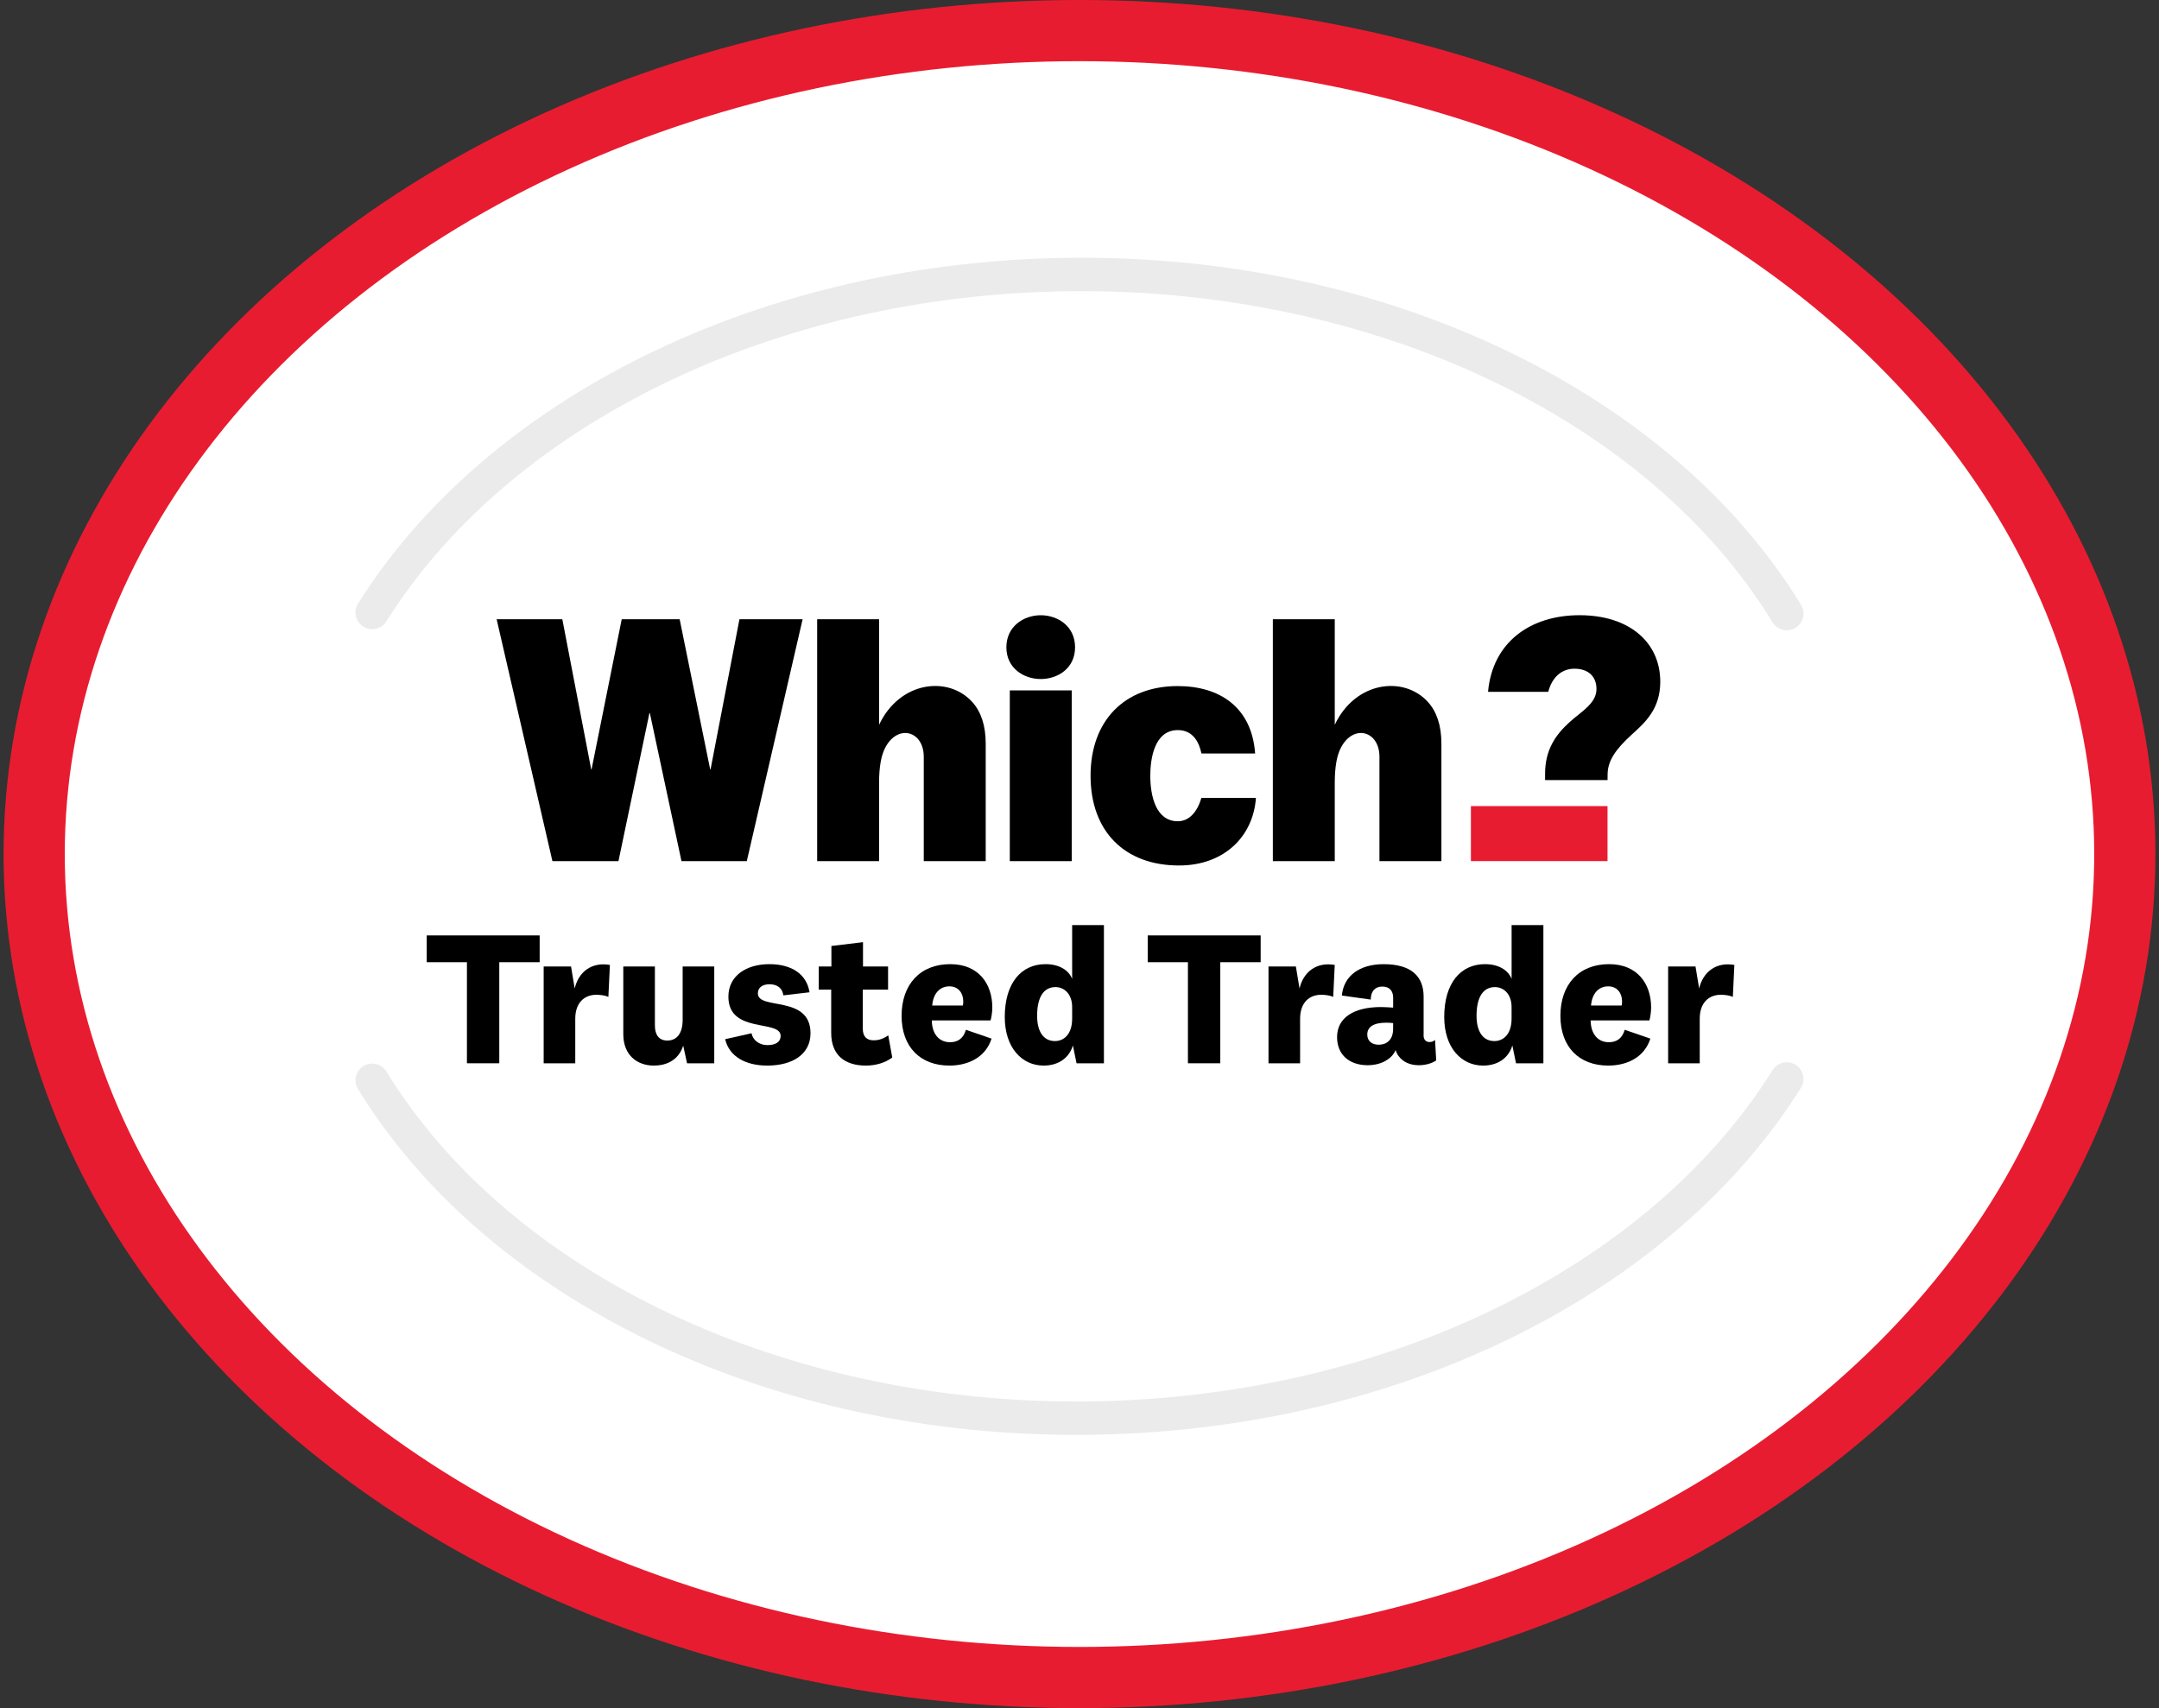
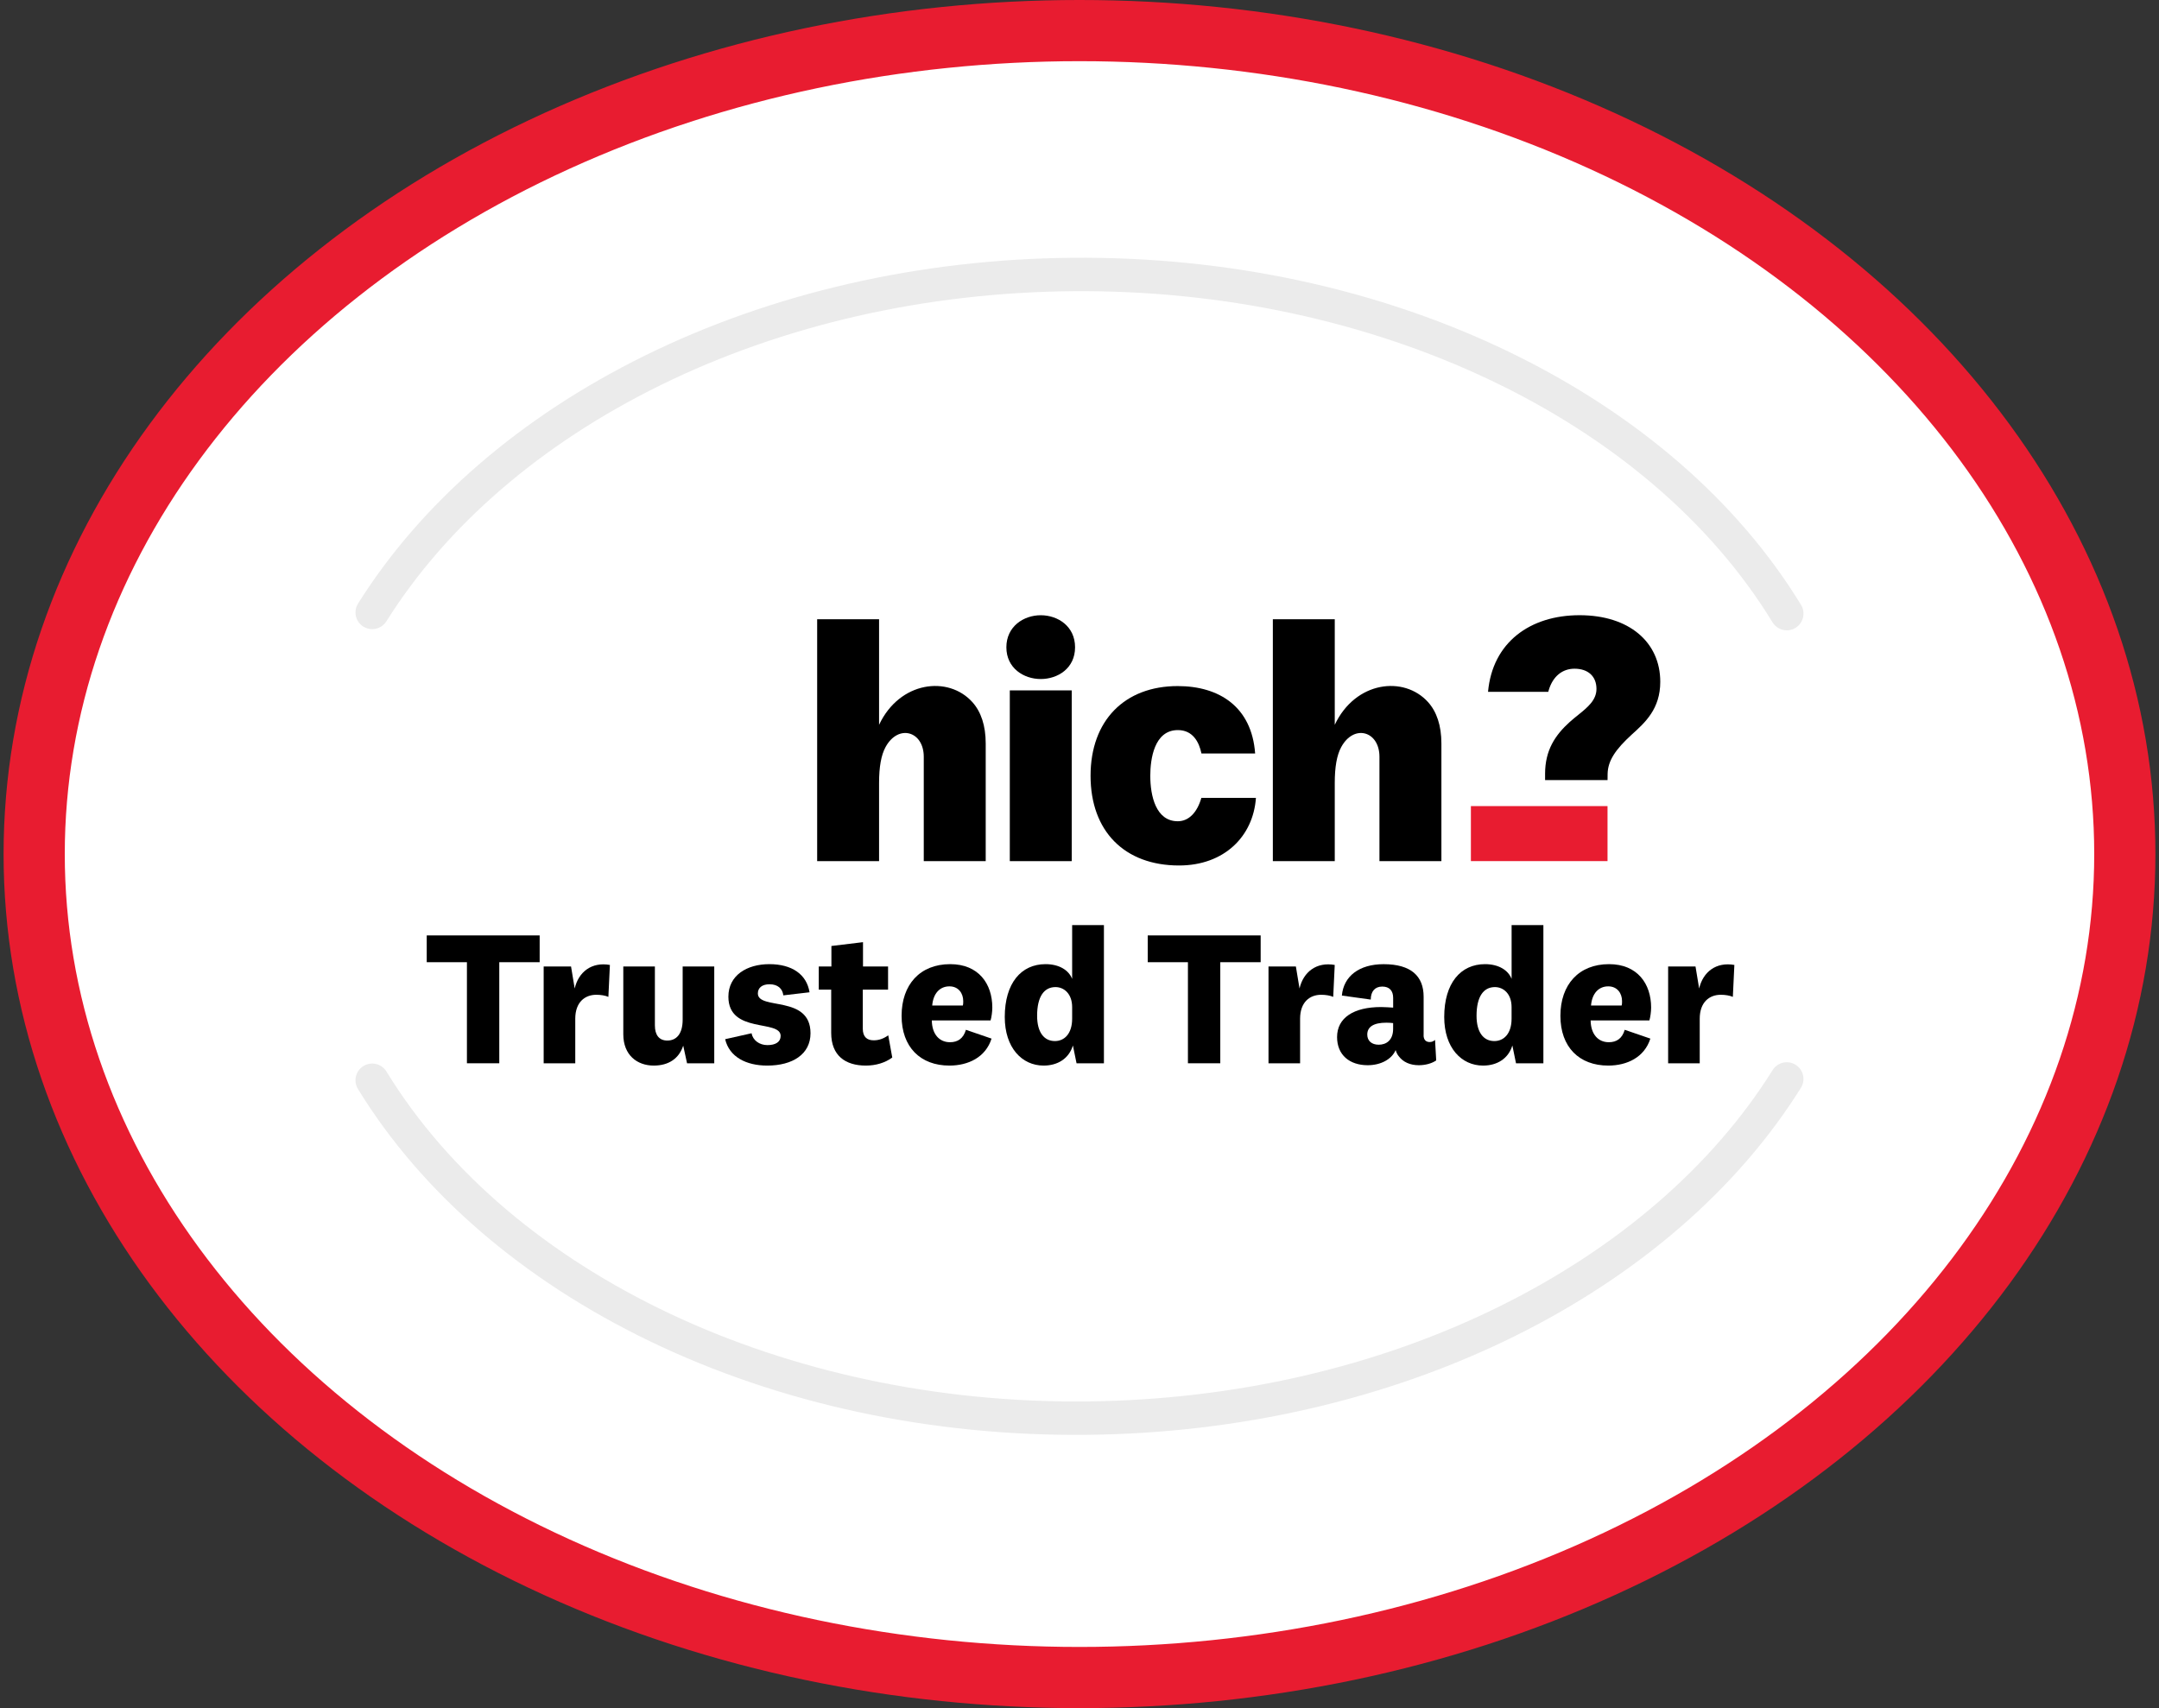
<svg xmlns="http://www.w3.org/2000/svg" id="Icon_artwork" data-name="Icon artwork" viewBox="0 0 710.64 562.3">
  <rect x="0" y="0" width="710.64" height="562.3" fill="#333333" stroke="none" />
  <defs>
    <clipPath id="clippath">
      <rect x="164.18" y="202.52" width="382.28" height="82.38" style="fill: none; stroke-width: 0px;" />
    </clipPath>
  </defs>
  <ellipse cx="355.32" cy="281.15" rx="344.07" ry="271.08" style="fill: #fff; stroke: #e81c30; stroke-width: 20.14px;" />
  <path d="M592.82,199.13c-20.82-34.12-54.02-62.91-96.01-83.24-42.85-20.75-92.61-31.48-143.89-31.03-50.11.44-98.72,11.56-140.57,32.16-40.95,20.16-73.62,48.4-94.5,81.67-1.61,2.57-.84,5.97,1.74,7.58.92.58,1.95.85,2.97.84,1.81-.02,3.58-.93,4.62-2.58,19.79-31.54,50.93-58.39,90.04-77.64,40.37-19.88,87.33-30.61,135.8-31.03,99.05-.86,189.49,41.92,230.41,109,1.05,1.71,2.88,2.65,4.75,2.64.96,0,1.93-.27,2.81-.81,2.59-1.58,3.41-4.97,1.83-7.56Z" style="fill: #ebebeb; stroke-width: 0px;" />
  <path d="M591.04,350.52c-2.57-1.61-5.97-.83-7.58,1.75-19.73,31.57-50.82,58.47-89.91,77.8-40.34,19.95-87.28,30.76-135.75,31.27-99.05,1.04-189.56-41.59-230.6-108.6-1.59-2.59-4.97-3.4-7.56-1.82-2.59,1.59-3.4,4.97-1.82,7.56,20.88,34.09,54.13,62.81,96.15,83.07,42.88,20.67,92.66,31.32,143.94,30.78,50.11-.52,98.7-11.73,140.51-32.4,40.91-20.23,73.54-48.53,94.36-81.83,1.61-2.58.83-5.97-1.75-7.58Z" style="fill: #ebebeb; stroke-width: 0px;" />
  <g>
    <g>
-       <polygon points="243.39 203.85 233.88 253.29 233.76 253.29 223.71 203.85 204.64 203.85 194.71 253.29 194.6 253.29 185.09 203.85 163.47 203.85 181.83 283.48 203.57 283.48 213.77 234.7 213.89 234.7 224.31 283.48 245.81 283.48 264.18 203.85 243.39 203.85" style="fill: #000; stroke-width: 0px;" />
      <g style="clip-path: url(#clippath);">
        <path d="M508.57,256.81v-2.09c0-7.74,3.3-12.71,8.12-17.06.92-.82,1.86-1.58,2.78-2.32,3.2-2.57,6.01-4.92,6.01-8.56,0-4.17-2.79-6.65-7.23-6.65-4.05,0-7.14,2.57-8.48,7.06l-.16.56h-19.82c1.46-16.29,13.85-25.23,30.13-25.23s26.56,8.84,26.56,21.92c0,8.92-4.97,13.4-9.37,17.36-5.31,4.86-7.86,8.55-7.96,12.93l-.02,2.07h-20.55Z" style="fill: #000; stroke-width: 0px;" />
        <rect x="484.15" y="265.36" width="44.97" height="18.11" style="fill: #e81c30; stroke-width: 0px;" />
        <path d="M454.05,283.48v-34.36c0-8.45-8.4-10.87-12.58-3.19-1.45,2.66-2.13,6.54-2.13,11.79v25.76h-20.38v-79.63h20.38v34.75c6.8-14.4,22.79-16.24,30.69-7.49,2.87,3.18,4.41,7.76,4.41,13.64v38.73h-20.38Z" style="fill: #000; stroke-width: 0px;" />
        <path d="M304.06,283.48v-34.36c0-8.45-8.4-10.87-12.58-3.19-1.45,2.66-2.13,6.54-2.13,11.79v25.76h-20.38v-79.63h20.38v34.75c6.8-14.4,22.79-16.24,30.69-7.49,2.87,3.18,4.41,7.76,4.41,13.64v38.73h-20.38Z" style="fill: #000; stroke-width: 0px;" />
        <rect x="332.38" y="227.27" width="20.38" height="56.21" style="fill: #000; stroke-width: 0px;" />
        <path d="M413.39,262.65c-.87,12.65-10.42,22.26-25.31,22.26-17.97,0-29.12-11.31-29.12-29.53s11.25-29.53,28.68-29.53c13.74,0,24.38,6.88,25.49,22.19h-17.67c-.77-3.77-2.85-7.7-7.76-7.7-7.83,0-9.08,9.62-9.08,15.04,0,6.57,1.82,14.97,9.05,14.97,3.61,0,6.38-2.87,7.76-7.69h17.97Z" style="fill: #000; stroke-width: 0px;" />
        <path d="M342.56,223.53c-5.62,0-11.31-3.59-11.31-10.45s5.69-10.55,11.31-10.55,11.3,3.62,11.3,10.55-5.69,10.45-11.3,10.45" style="fill: #000; stroke-width: 0px;" />
      </g>
    </g>
    <g>
      <path d="M153.69,350.02v-33.27h-13.23v-8.82h37.17v8.82h-13.29v33.27h-10.65Z" style="fill: #000; stroke-width: 0px;" />
      <path d="M200.25,328.16c-1.01-.44-2.46-.69-3.97-.69-3.78,0-6.93,2.46-6.93,7.88v14.68h-10.4v-31.88h9.01l1.2,7.25c1.26-5.42,5.54-8.82,11.59-7.75l-.5,10.52Z" style="fill: #000; stroke-width: 0px;" />
      <path d="M224.88,344.23c-1.39,4.28-4.85,6.55-9.7,6.55-5.42,0-10.02-3.4-10.02-10.33v-22.3h10.4v19.41c0,3.15,1.39,4.98,4.1,4.98,2.9,0,5.04-2.08,5.04-6.87v-17.51h10.4v31.88h-8.95l-1.26-5.8Z" style="fill: #000; stroke-width: 0px;" />
      <path d="M247.37,340.13c.44,2.33,2.58,3.91,5.23,3.91s4.35-1.01,4.35-3.02c0-5.54-17.2-.57-17.2-12.92,0-6.99,6.05-10.71,13.48-10.71s12.29,3.34,13.23,9.26l-8.63,1.01c-.25-2.21-1.83-3.65-4.54-3.65-2.39,0-3.84,1.13-3.84,3.02,0,5.61,17.33.38,17.33,13.1,0,6.93-5.92,10.65-14.24,10.65-6.93,0-12.47-2.83-13.86-8.69l8.69-1.95Z" style="fill: #000; stroke-width: 0px;" />
      <path d="M293.68,348.13c-2.27,1.7-5.36,2.65-8.69,2.65-6.74,0-11.4-3.28-11.4-10.77v-14.24h-4.09v-7.62h4.16v-6.74l10.4-1.26v8h8.25v7.62h-8.32v12.85c0,2.65,1.32,3.84,3.59,3.84,1.7,0,3.15-.5,4.79-1.64l1.32,7.31Z" style="fill: #000; stroke-width: 0px;" />
      <path d="M317.93,339l8.44,2.9c-1.95,6.17-7.69,8.88-13.86,8.88-9.58,0-15.75-6.11-15.75-16.38s6.05-17.01,16-17.01c9.33,0,13.86,6.43,13.86,14.3,0,1.32-.25,3.15-.57,4.22h-19.34c.06,4.54,2.46,7.18,5.99,7.18,2.58,0,4.41-1.26,5.23-4.09ZM316.92,331c.13-.44.13-.94.13-1.45,0-2.58-1.58-4.85-4.54-4.85-3.21,0-5.35,2.39-5.67,6.3h10.08Z" style="fill: #000; stroke-width: 0px;" />
      <path d="M353.15,344.16c-1.32,4.35-5.04,6.62-9.64,6.62-7.12,0-12.79-5.86-12.79-16,0-11.15,5.42-17.39,13.42-17.39,4.47,0,7.62,1.95,8.76,4.85v-17.7h10.46v45.49h-9.01l-1.2-5.86ZM352.9,331.56c0-4.47-2.71-6.62-5.48-6.62-3.78,0-6.05,3.15-6.05,9.45,0,5.42,2.27,8.32,5.86,8.32,3.09,0,5.67-2.39,5.67-7.37v-3.78Z" style="fill: #000; stroke-width: 0px;" />
      <path d="M391.01,350.02v-33.27h-13.23v-8.82h37.17v8.82h-13.29v33.27h-10.65Z" style="fill: #000; stroke-width: 0px;" />
      <path d="M438.83,328.16c-1.01-.44-2.46-.69-3.97-.69-3.78,0-6.93,2.46-6.93,7.88v14.68h-10.4v-31.88h9.01l1.2,7.25c1.26-5.42,5.54-8.82,11.59-7.75l-.5,10.52Z" style="fill: #000; stroke-width: 0px;" />
      <path d="M468.57,340.76c0,1.64.88,2.27,2.02,2.27.69,0,1.26-.25,1.76-.69l.38,6.74c-1.45,1.01-3.59,1.58-5.73,1.58-2.9,0-5.17-1.07-6.55-2.9-.5-.57-.82-1.26-1.07-2.08-1.32,3.09-4.98,4.98-9.2,4.98-5.99,0-10.08-3.4-10.08-9.26,0-6.36,5.48-9.89,14.49-9.89,1.26,0,2.9.13,3.97.19v-3.21c0-2.33-1.2-3.72-3.59-3.72s-3.78,1.58-3.78,4.28l-9.51-1.32c.57-6.36,5.67-10.33,13.74-10.33,9.07,0,13.17,3.97,13.17,10.71v12.66ZM458.55,336.79c-.57-.06-1.39-.13-2.21-.13-4.16,0-6.3,1.32-6.3,3.91,0,2.02,1.39,3.34,3.78,3.34s4.73-1.39,4.73-5.23v-1.89Z" style="fill: #000; stroke-width: 0px;" />
      <path d="M497.8,344.16c-1.32,4.35-5.04,6.62-9.64,6.62-7.12,0-12.79-5.86-12.79-16,0-11.15,5.42-17.39,13.42-17.39,4.47,0,7.62,1.95,8.76,4.85v-17.7h10.46v45.49h-9.01l-1.2-5.86ZM497.54,331.56c0-4.47-2.71-6.62-5.48-6.62-3.78,0-6.05,3.15-6.05,9.45,0,5.42,2.27,8.32,5.86,8.32,3.09,0,5.67-2.39,5.67-7.37v-3.78Z" style="fill: #000; stroke-width: 0px;" />
      <path d="M534.78,339l8.44,2.9c-1.95,6.17-7.69,8.88-13.86,8.88-9.58,0-15.75-6.11-15.75-16.38s6.05-17.01,16-17.01c9.33,0,13.86,6.43,13.86,14.3,0,1.32-.25,3.15-.57,4.22h-19.34c.06,4.54,2.46,7.18,5.99,7.18,2.58,0,4.41-1.26,5.23-4.09ZM533.77,331c.13-.44.13-.94.13-1.45,0-2.58-1.58-4.85-4.54-4.85-3.21,0-5.35,2.39-5.67,6.3h10.08Z" style="fill: #000; stroke-width: 0px;" />
      <path d="M570.37,328.16c-1.01-.44-2.46-.69-3.97-.69-3.78,0-6.93,2.46-6.93,7.88v14.68h-10.4v-31.88h9.01l1.2,7.25c1.26-5.42,5.54-8.82,11.59-7.75l-.5,10.52Z" style="fill: #000; stroke-width: 0px;" />
    </g>
  </g>
</svg>